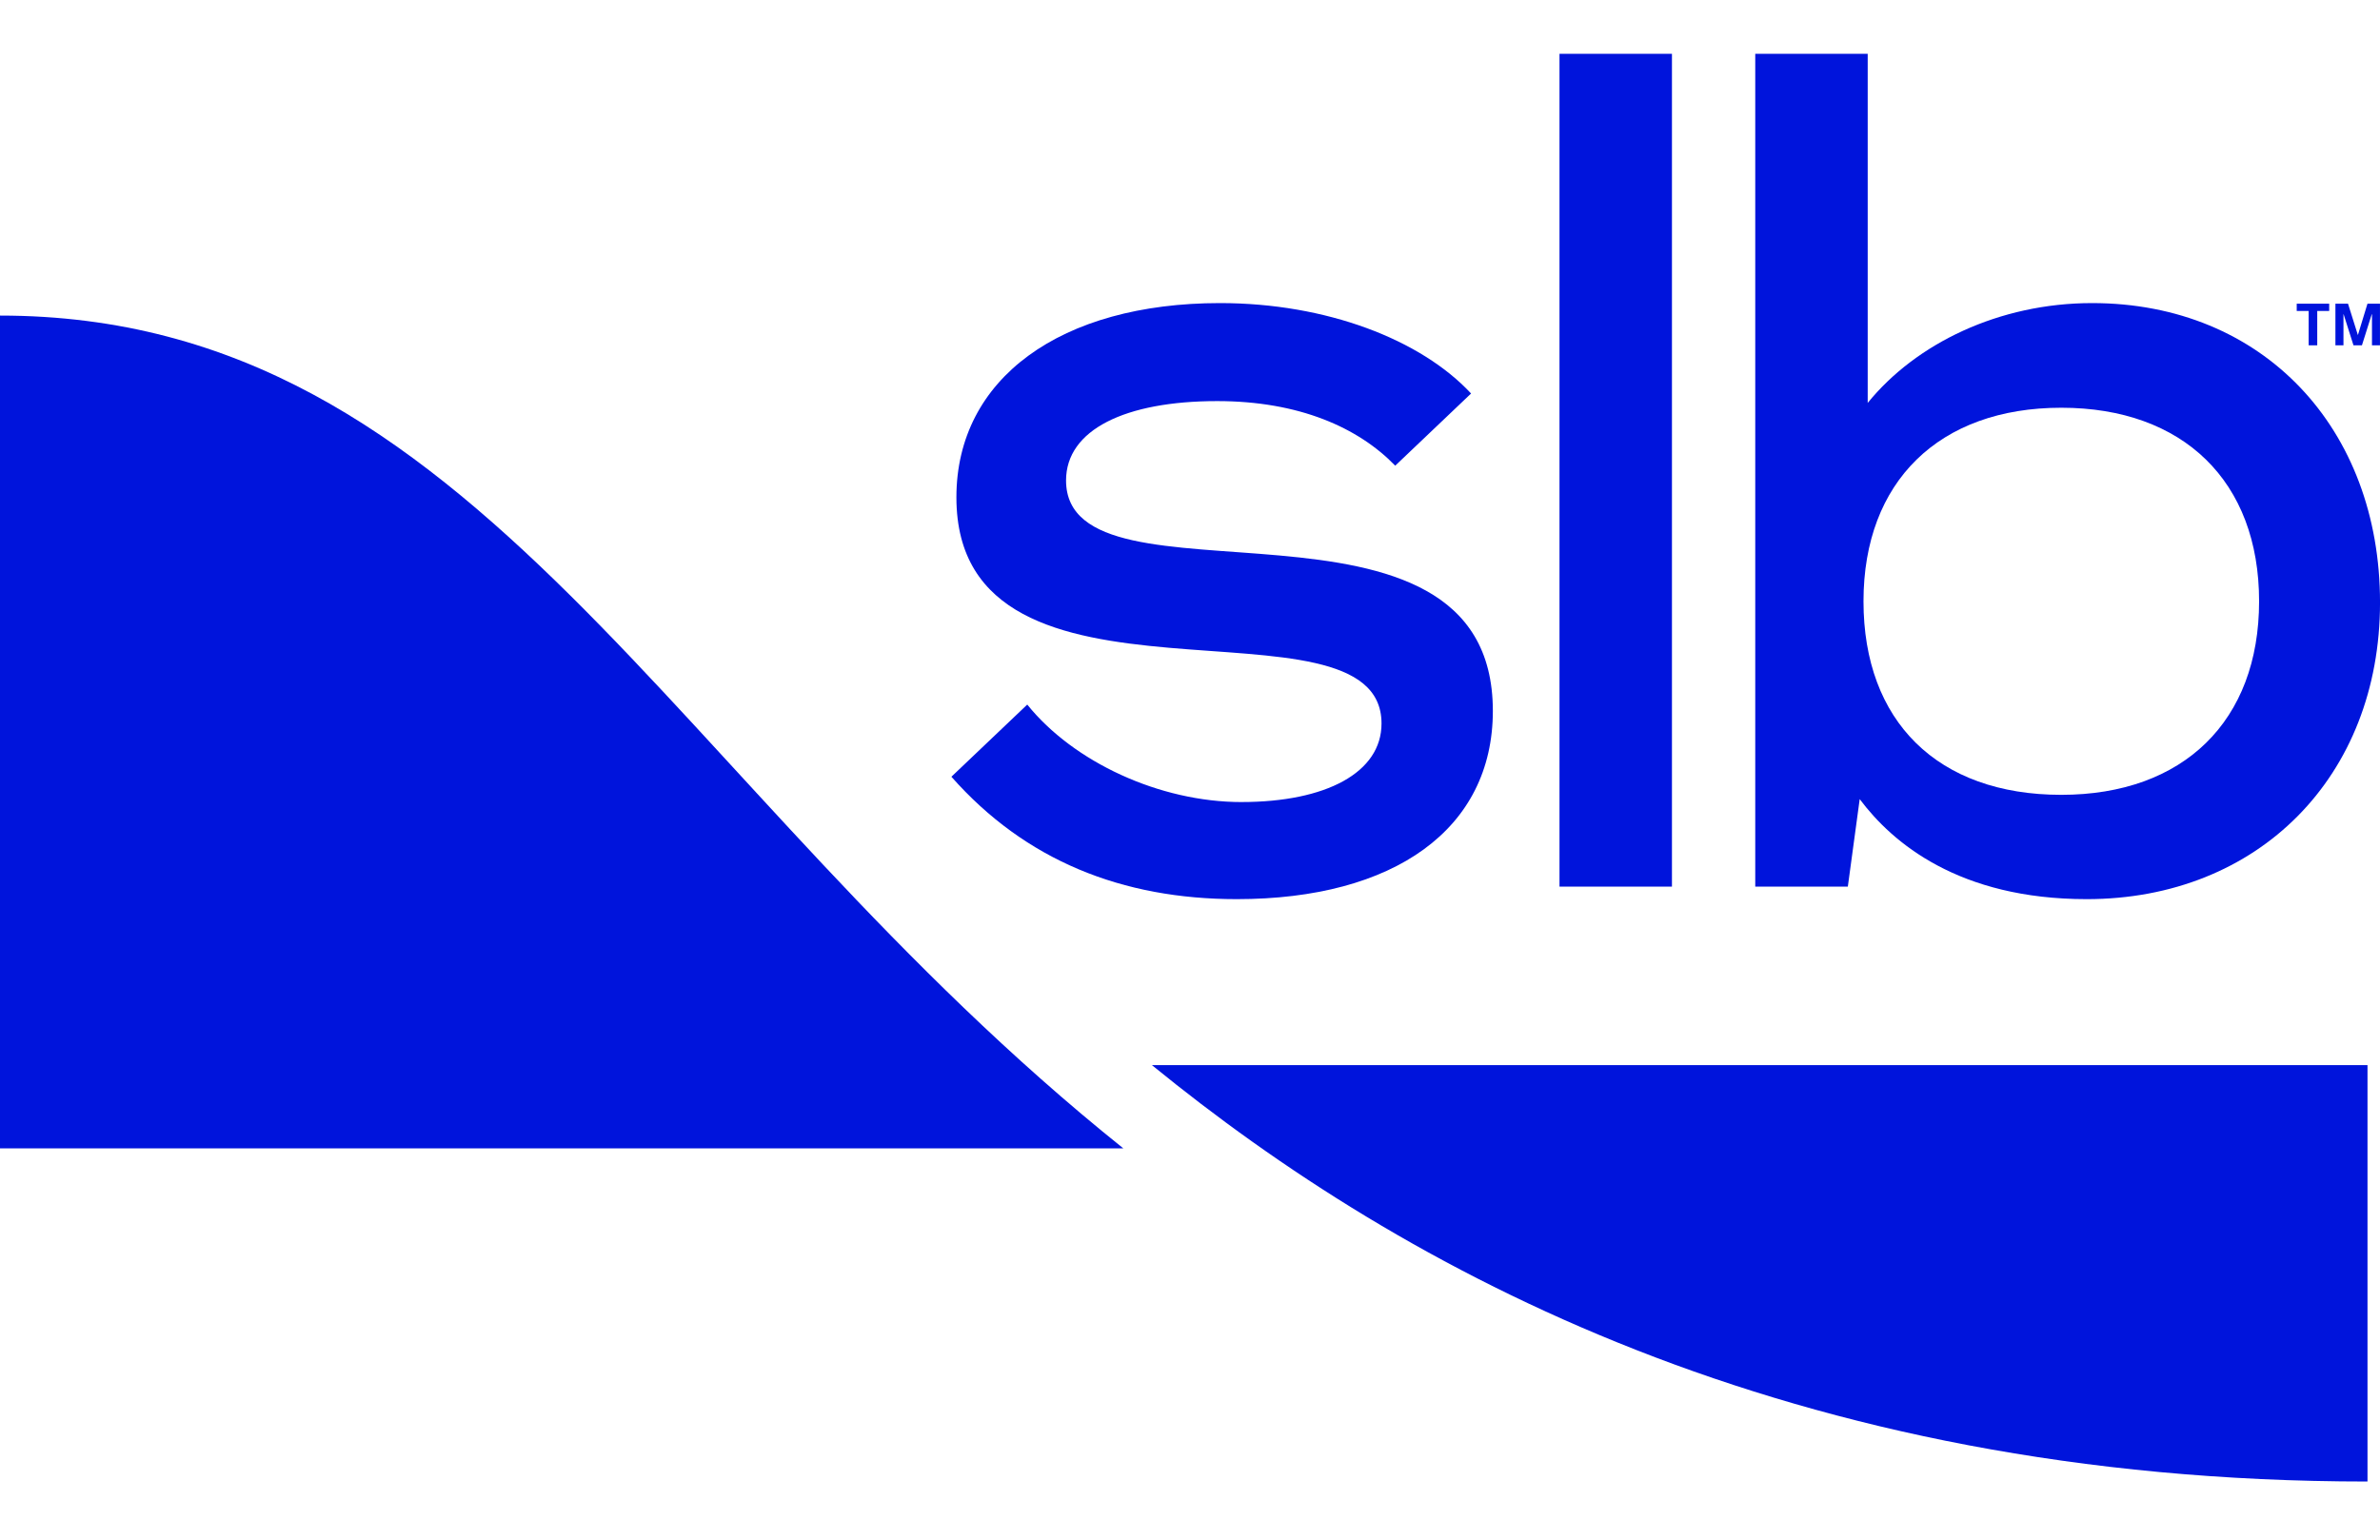
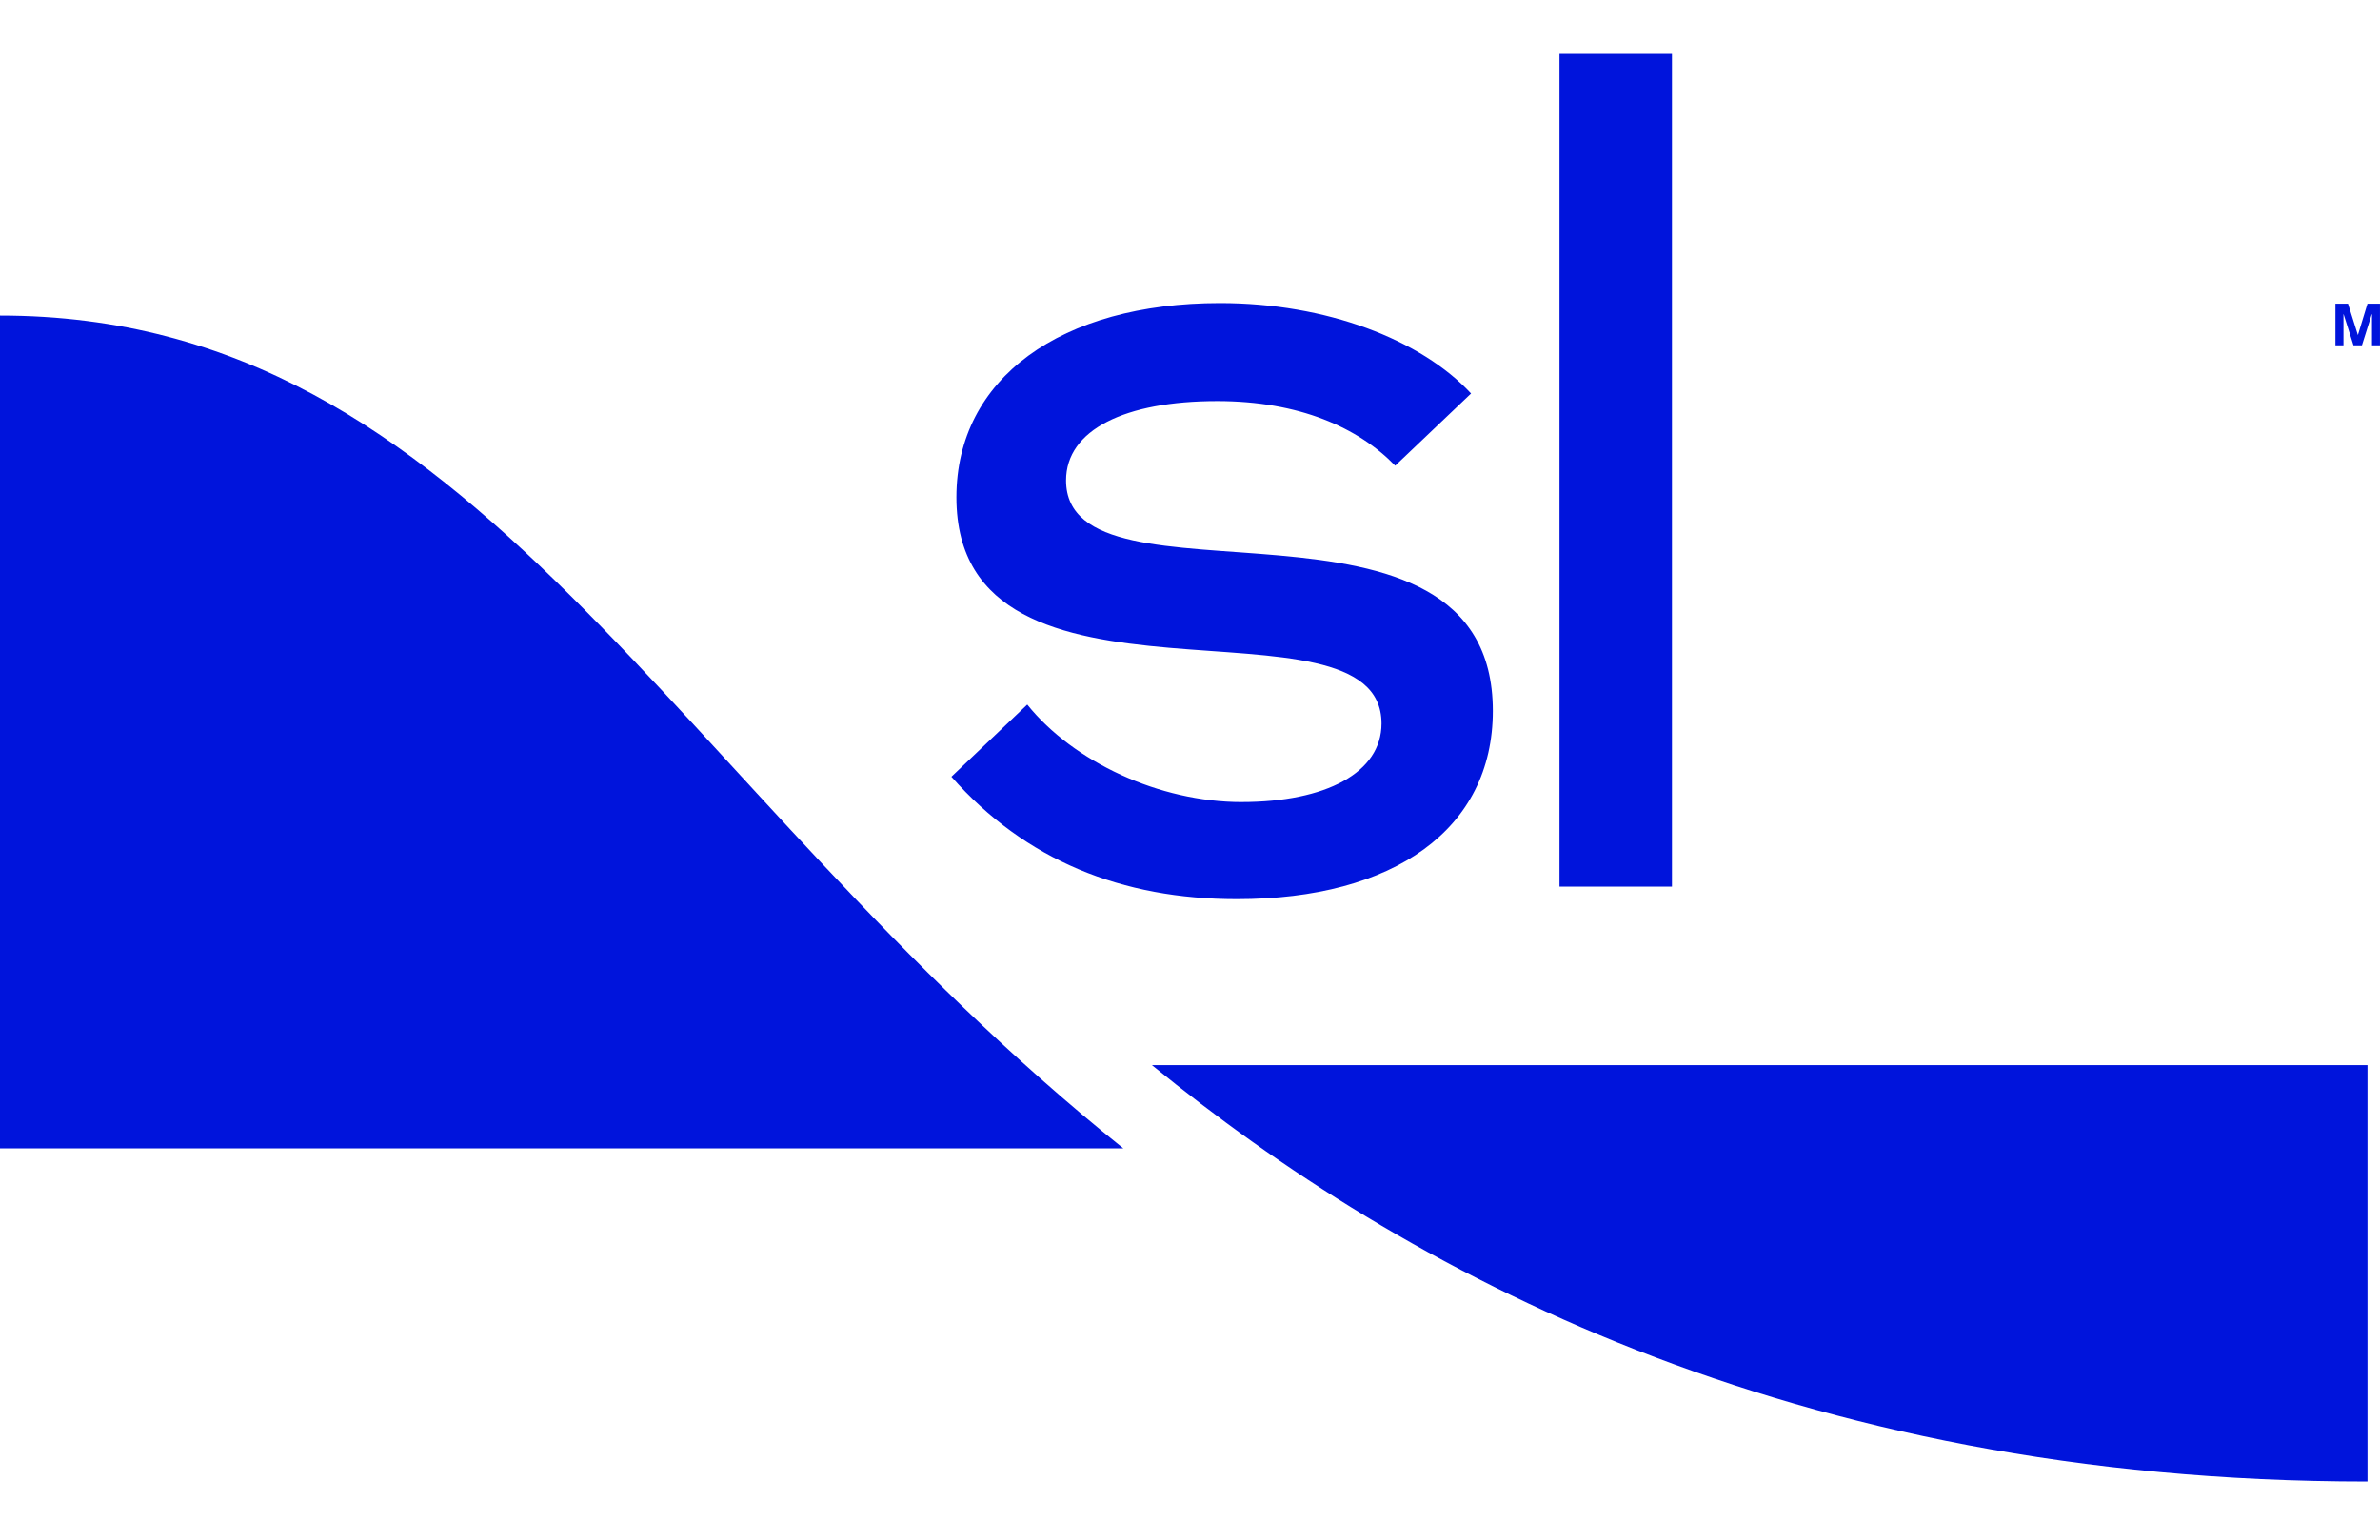
<svg xmlns="http://www.w3.org/2000/svg" width="442" height="286" viewBox="0 0 442 286" fill="none">
  <g clip-path="url(#clip0_471_8130)">
    <path d="M208.624 213.32C124.034 145.592 88.745 58.62 0 58.62V213.32H208.624Z" fill="#0014DC" />
-     <path d="M388.531 56.3C371.258 56.3 355.814 63.813 346.859 74.846V10H325.975V164.7H343.168L345.374 148.439C351.438 156.558 363.792 167.021 387.528 167.021C419.413 167.021 442.004 144.227 442.004 111.916C442.004 79.606 420.328 56.3 388.535 56.3H388.531ZM382.811 147.643C359.81 147.643 346.077 133.95 346.077 111.691C346.077 89.432 360.146 75.739 382.811 75.739C405.477 75.739 419.546 89.432 419.546 111.691C419.546 133.95 405.477 147.643 382.811 147.643Z" fill="#0014DC" />
    <path d="M310.506 10H289.621V164.7H310.506V10Z" fill="#0014DC" />
    <path d="M230.587 148.987C215.356 148.987 199.364 141.557 190.776 130.878L176.689 144.284C190.427 159.851 208.394 167.02 229.685 167.02C258.906 167.02 277.244 154.003 277.244 132.054C277.244 86.426 197.981 114.962 197.981 89.246C197.981 79.836 208.955 74.505 226.048 74.505C241.279 74.505 252.276 79.442 259.114 86.501L273.2 73.095C263.874 63.062 246.313 56.299 226.574 56.299C197.044 56.299 177.618 70.271 177.618 92.38C177.618 136.752 256.568 108.53 256.568 134.401C256.568 143.497 246.278 148.982 230.583 148.982L230.587 148.987Z" fill="#0014DC" />
    <path d="M439.679 197.85H213.928C260.528 235.875 332.079 275.2 439.679 275.2V197.85Z" fill="#0014DC" />
-     <path d="M426.529 56.41H432.563V57.763H430.344V64.145H428.753V57.763H426.534V56.41H426.529Z" fill="#0014DC" />
    <path d="M433.721 56.41H436.059L437.889 62.227H437.898L439.674 56.41H441.995V64.145H440.51V58.373H440.466L438.645 64.145H437.075L435.246 58.373H435.215V64.145H433.721V56.41Z" fill="#0014DC" />
  </g>
  <defs>
    <clipPath id="clip0_471_8130">
      <rect width="442" height="265.2" fill="white" transform="translate(0 10)" />
    </clipPath>
  </defs>
</svg>